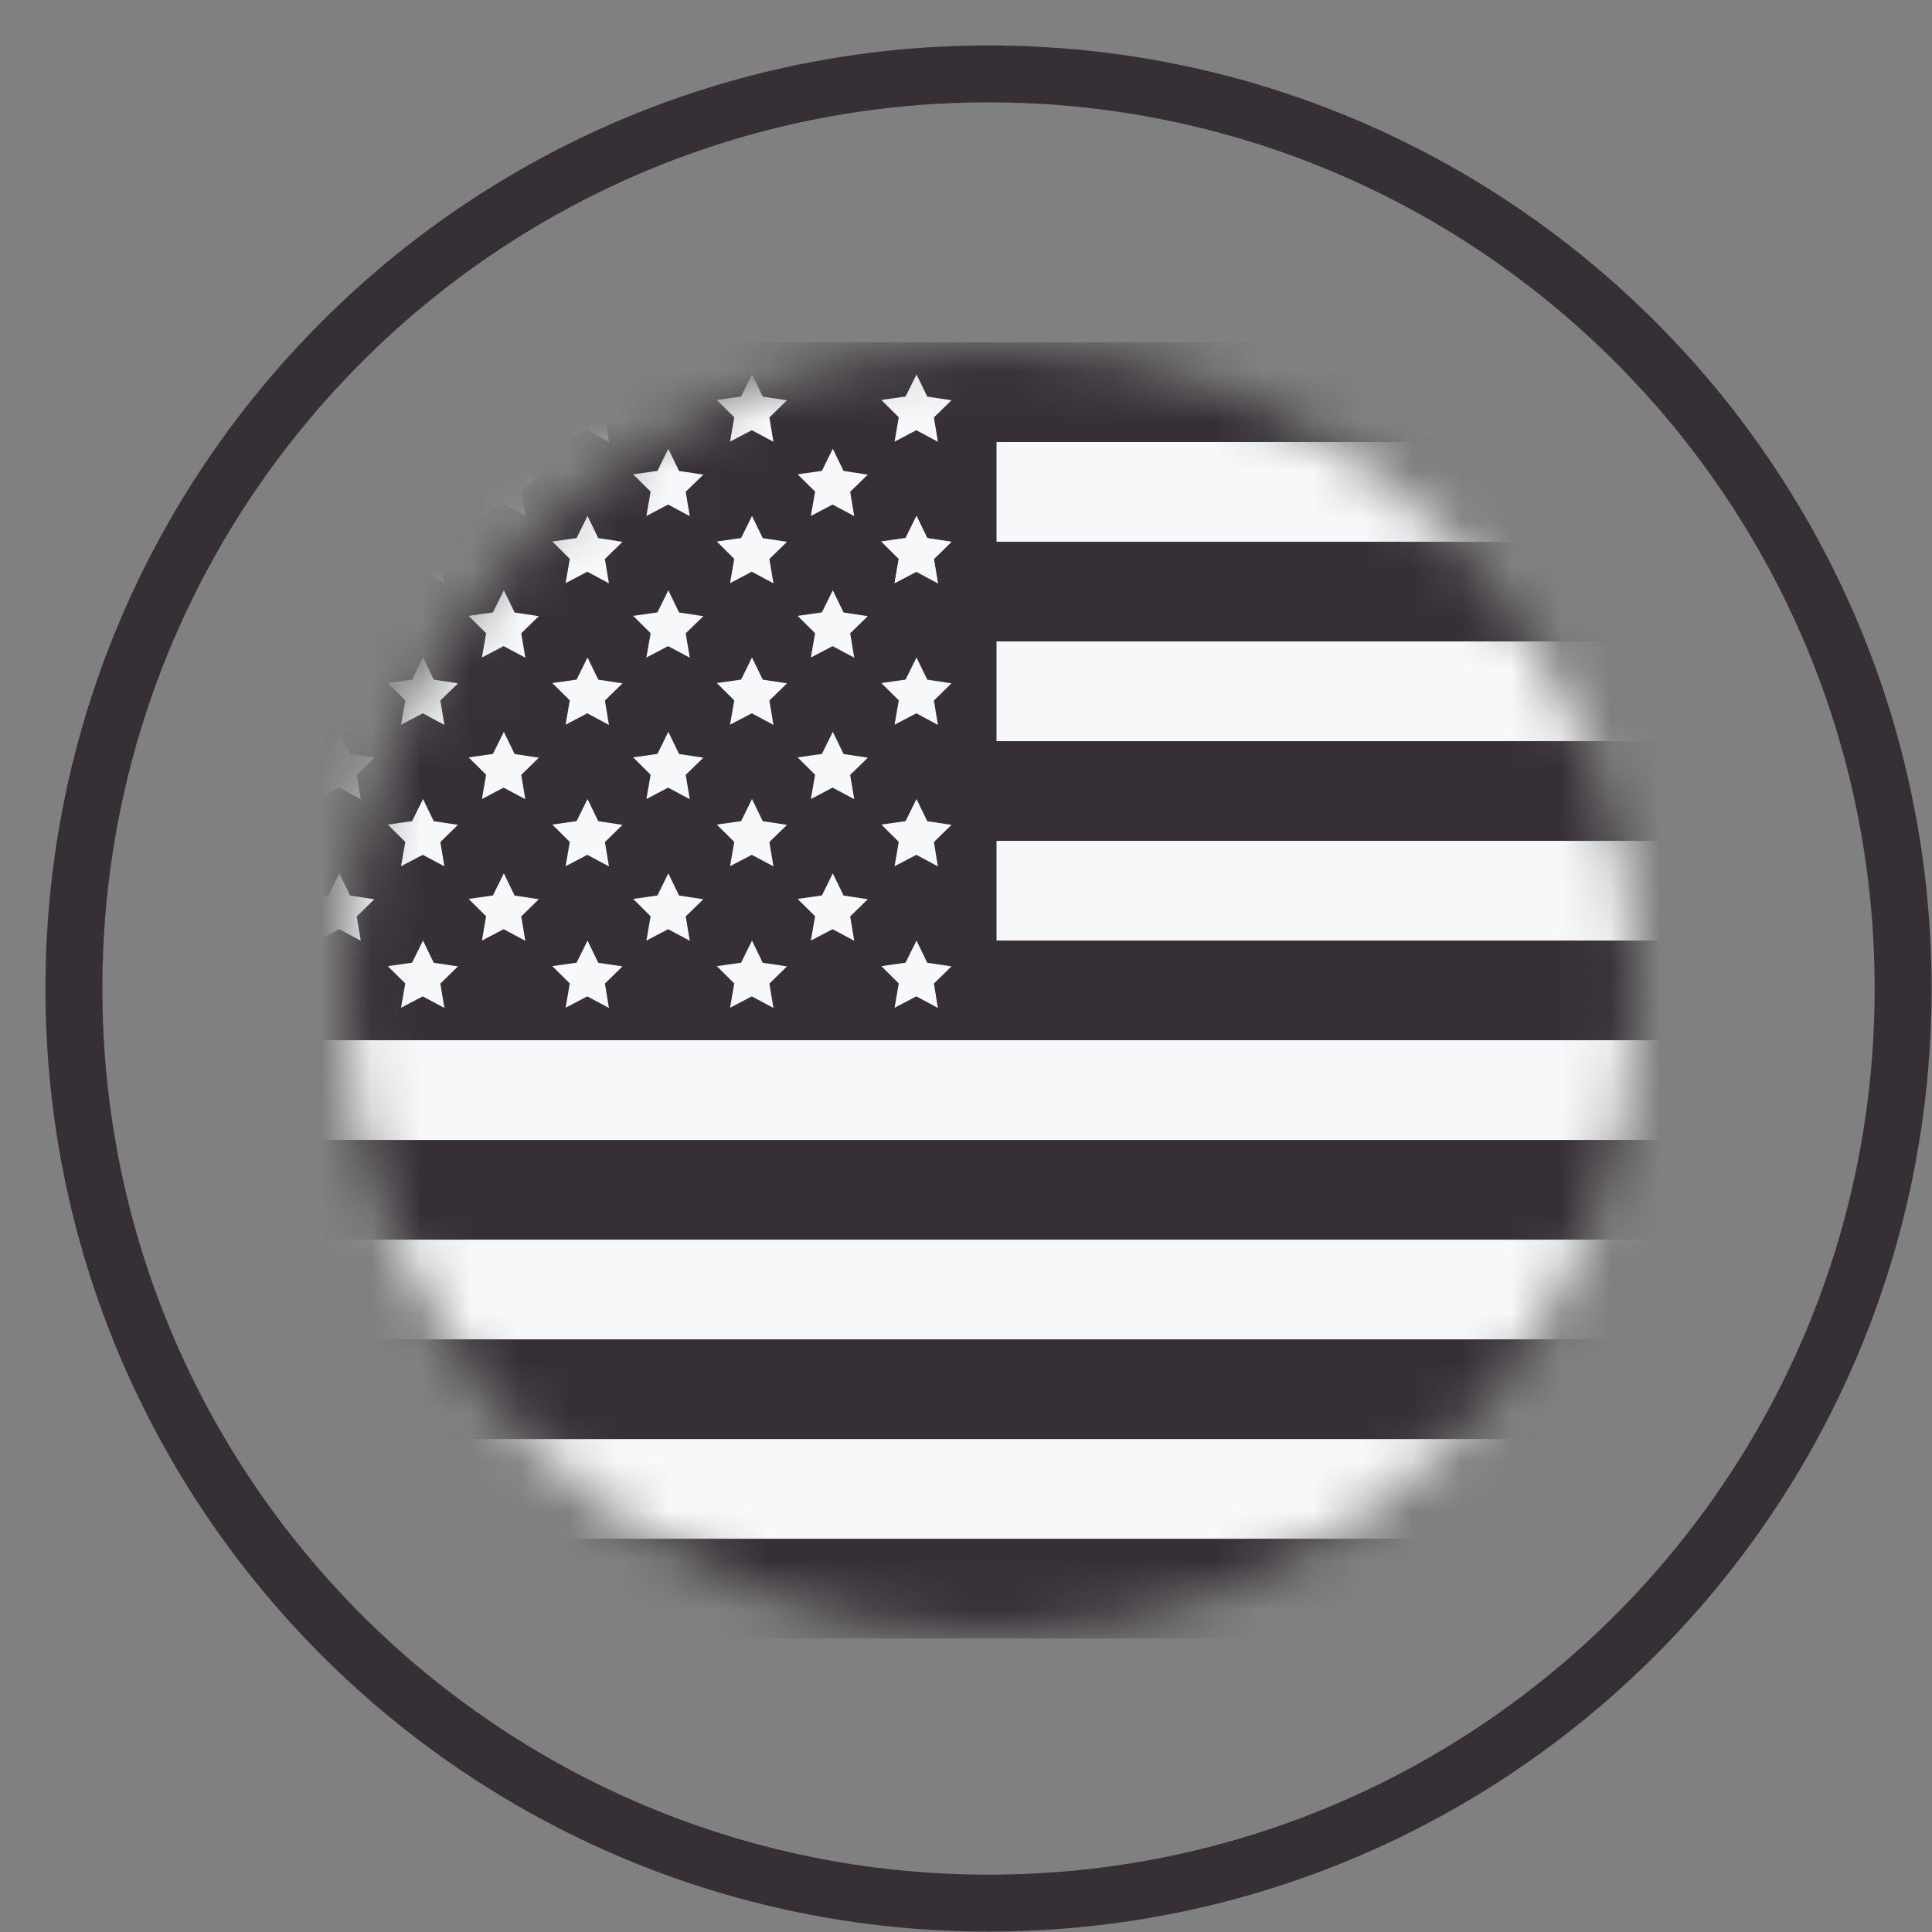
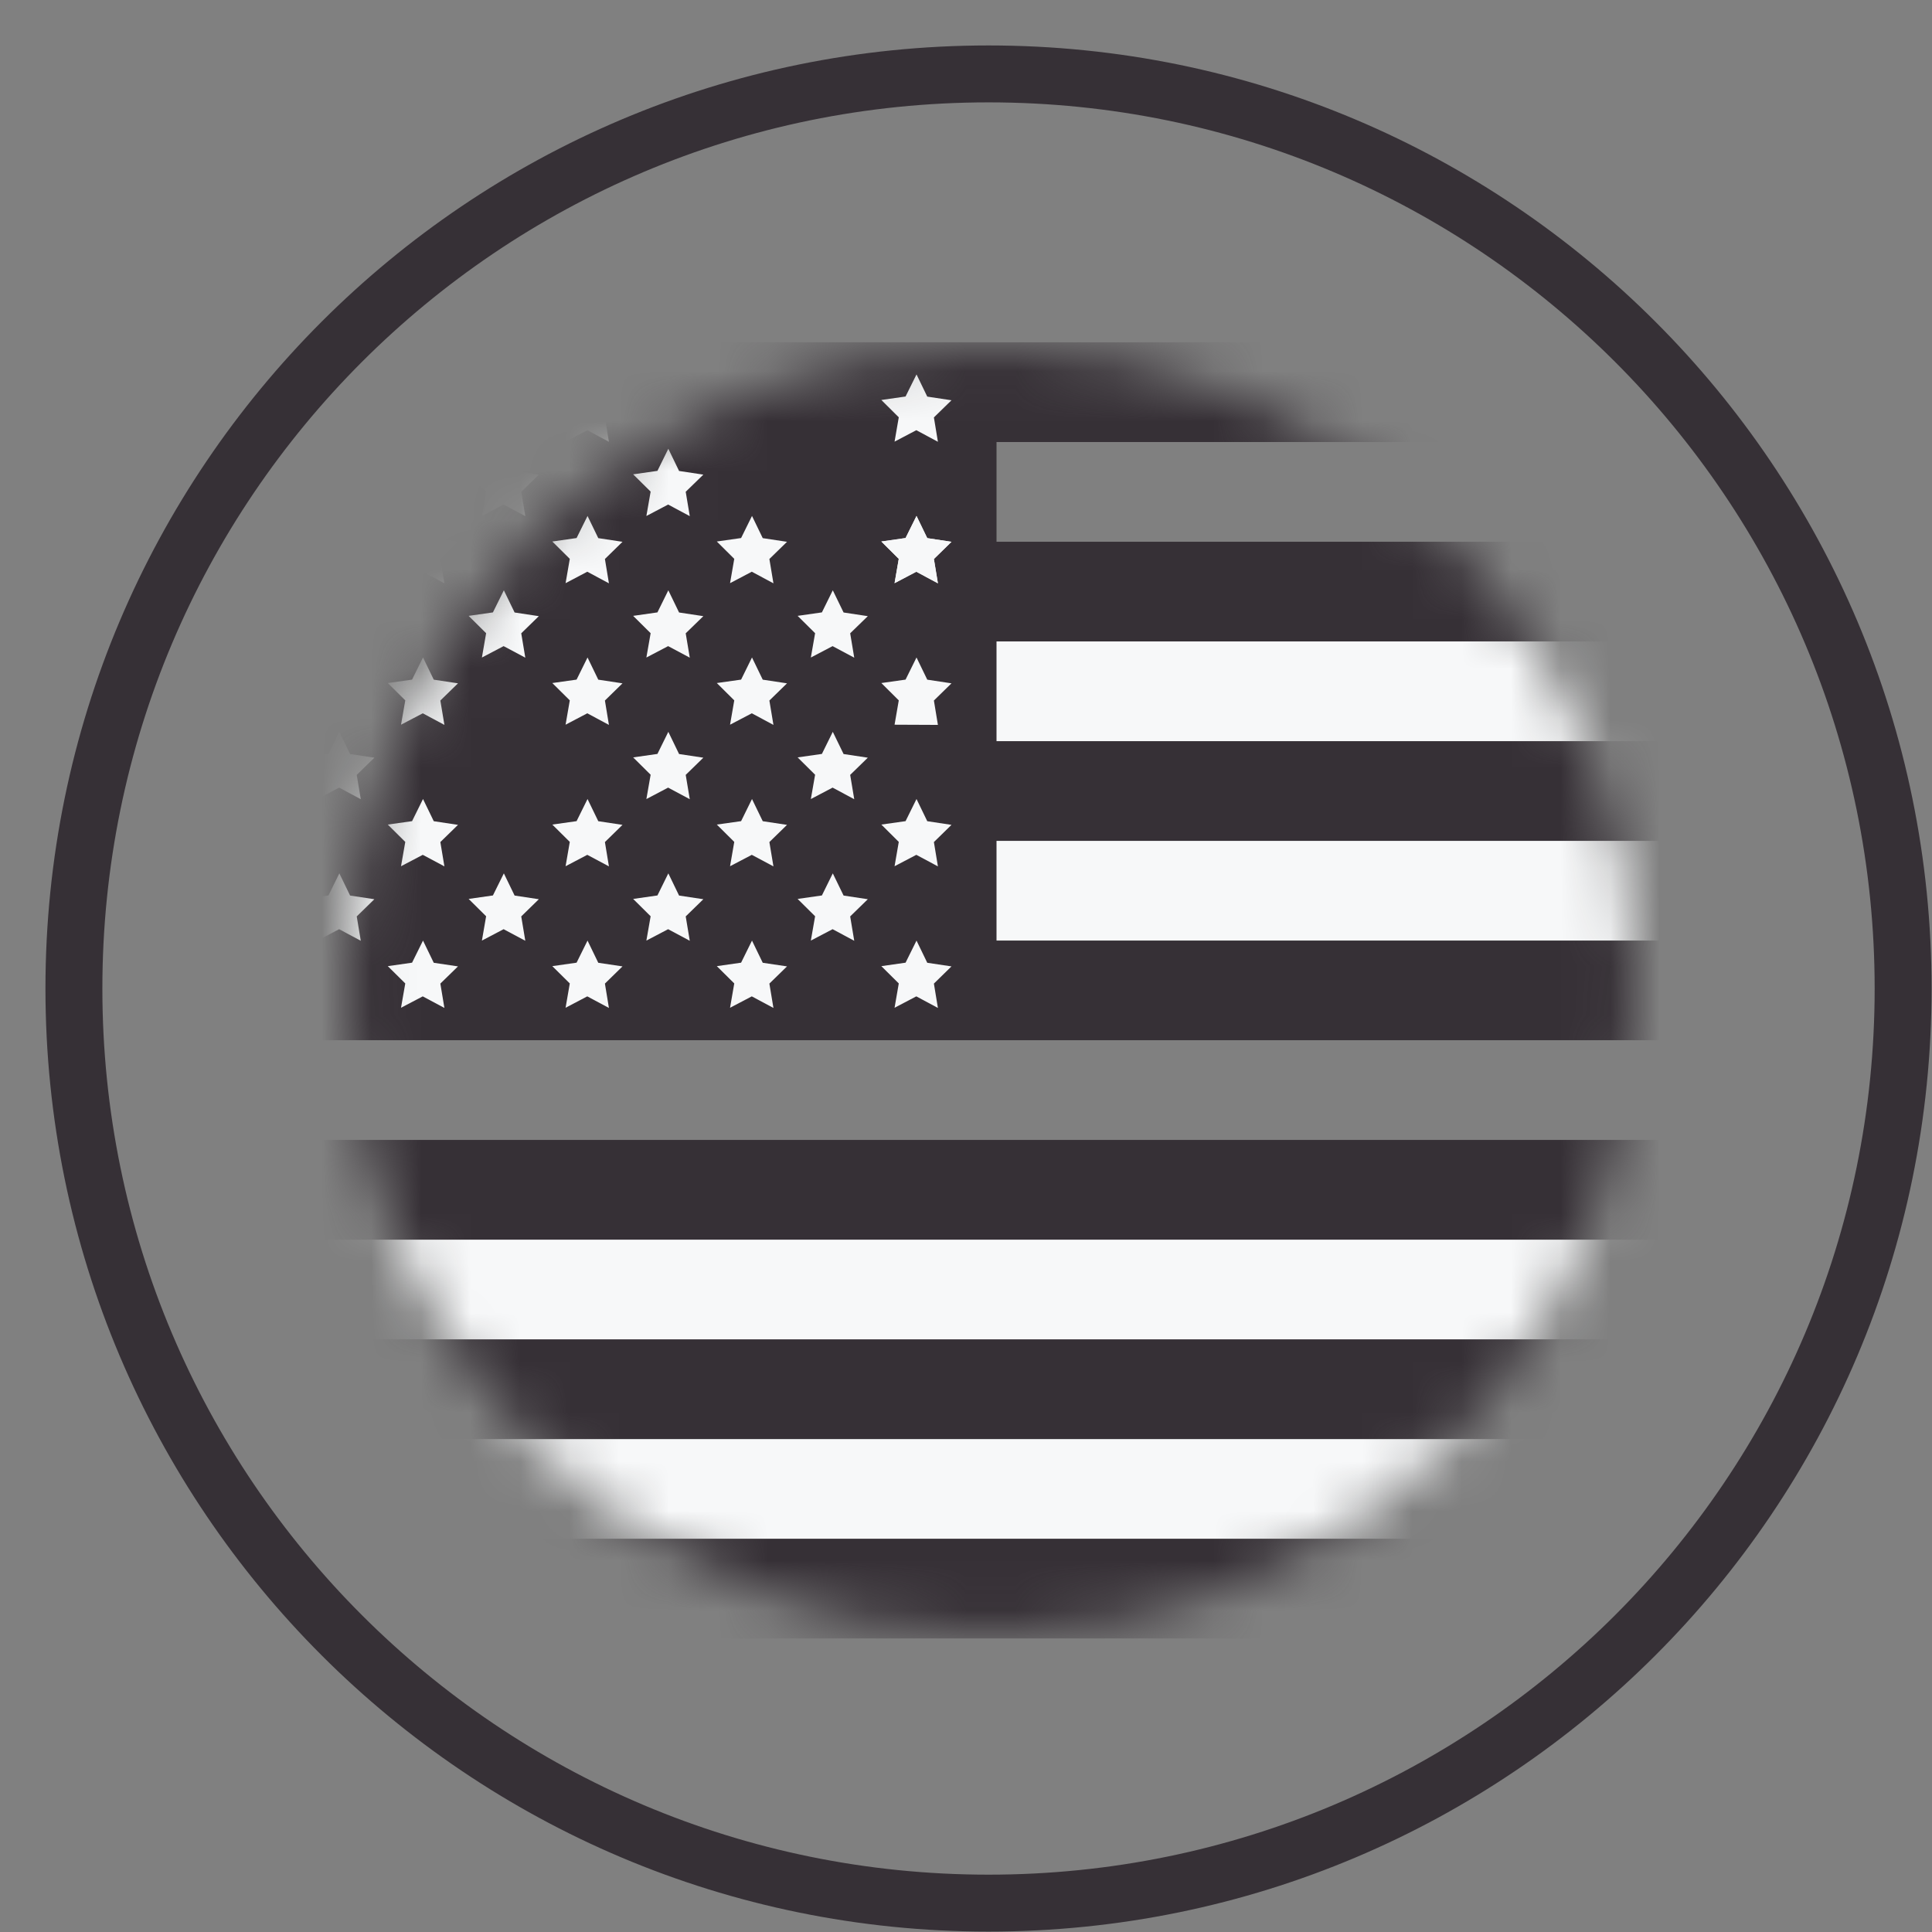
<svg xmlns="http://www.w3.org/2000/svg" width="39" height="39" viewBox="0 0 39 39" fill="none">
  <rect x="0" y="0" width="39" height="39" fill="#808080" stroke="none" />
  <path d="M19.955 38.417C30.151 38.417 38.417 30.152 38.417 19.955C38.417 9.758 30.151 1.492 19.955 1.492C9.758 1.492 1.492 9.758 1.492 19.955C1.492 30.152 9.758 38.417 19.955 38.417Z" stroke="#363036" stroke-width="1.149" stroke-miterlimit="10" />
  <mask id="mask0_1332_116" style="mask-type:luminance" maskUnits="userSpaceOnUse" x="7" y="7" width="26" height="26">
    <path d="M20 33C27.18 33 33 27.18 33 20C33 12.82 27.18 7 20 7C12.82 7 7 12.82 7 20C7 27.18 12.82 33 20 33Z" fill="white" />
  </mask>
  <g mask="url(#mask0_1332_116)">
    <path d="M49.858 31.061H0.279V33.074H49.858V31.061Z" fill="#363036" />
    <path d="M49.858 29.049H0.279V31.061H49.858V29.049Z" fill="#F7F8F9" />
    <path d="M49.858 27.036H0.279V29.049H49.858V27.036Z" fill="#363036" />
    <path d="M49.858 25.023H0.279V27.036H49.858V25.023Z" fill="#F7F8F9" />
    <path d="M49.858 23.011H0.279V25.024H49.858V23.011Z" fill="#363036" />
-     <path d="M49.858 20.998H0.279V23.011H49.858V20.998Z" fill="#F7F8F9" />
    <path d="M49.858 18.986H0.279V20.998H49.858V18.986Z" fill="#363036" />
    <path d="M49.858 16.973H0.279V18.986H49.858V16.973Z" fill="#F7F8F9" />
    <path d="M49.858 14.961H0.279V16.974H49.858V14.961Z" fill="#363036" />
    <path d="M49.858 12.948H0.279V14.961H49.858V12.948Z" fill="#F7F8F9" />
    <path d="M49.858 10.936H0.279V12.948H49.858V10.936Z" fill="#363036" />
-     <path d="M49.858 8.923H0.279V10.936H49.858V8.923Z" fill="#F7F8F9" />
    <path d="M49.858 6.91H0.279V8.923H49.858V6.91Z" fill="#363036" />
    <path d="M20.116 6.91H0.279V20.994H20.116V6.91Z" fill="#363036" />
    <path d="M8.756 8.006L9.245 8.08L8.889 8.426L8.971 8.918L8.534 8.684L8.095 8.915L8.181 8.424L7.828 8.074L8.318 8.004L8.539 7.558L8.756 8.006Z" fill="#F7F8F9" />
    <path d="M12.077 8.006L12.566 8.08L12.211 8.426L12.292 8.918L11.855 8.684L11.417 8.915L11.502 8.424L11.149 8.074L11.639 8.004L11.86 7.558L12.077 8.006Z" fill="#F7F8F9" />
-     <path d="M15.397 8.006L15.887 8.08L15.531 8.426L15.613 8.918L15.176 8.684L14.737 8.915L14.822 8.424L14.47 8.074L14.96 8.004L15.18 7.558L15.397 8.006Z" fill="#F7F8F9" />
    <path d="M7.067 9.507L7.557 9.581L7.201 9.927L7.283 10.419L6.846 10.185L6.407 10.416L6.493 9.924L6.14 9.575L6.63 9.505L6.85 9.059L7.067 9.507Z" fill="#F7F8F9" />
    <path d="M10.388 9.507L10.877 9.581L10.522 9.927L10.604 10.419L10.166 10.185L9.728 10.416L9.813 9.924L9.46 9.575L9.95 9.505L10.171 9.059L10.388 9.507Z" fill="#F7F8F9" />
    <path d="M13.708 9.507L14.198 9.581L13.842 9.927L13.924 10.419L13.487 10.185L13.048 10.416L13.134 9.924L12.781 9.575L13.271 9.505L13.491 9.059L13.708 9.507Z" fill="#F7F8F9" />
-     <path d="M17.029 9.507L17.518 9.581L17.162 9.927L17.244 10.419L16.807 10.185L16.368 10.416L16.454 9.924L16.101 9.575L16.591 9.505L16.811 9.059L17.029 9.507Z" fill="#F7F8F9" />
    <path d="M18.718 8.006L19.207 8.08L18.852 8.426L18.933 8.918L18.497 8.684L18.058 8.915L18.143 8.424L17.791 8.074L18.28 8.004L18.501 7.558L18.718 8.006Z" fill="#F7F8F9" />
    <path d="M8.756 10.863L9.245 10.937L8.889 11.284L8.971 11.775L8.534 11.541L8.095 11.772L8.181 11.281L7.828 10.931L8.318 10.861L8.539 10.415L8.756 10.863Z" fill="#F7F8F9" />
    <path d="M12.077 10.863L12.566 10.937L12.211 11.284L12.292 11.775L11.855 11.541L11.417 11.772L11.502 11.281L11.149 10.931L11.639 10.861L11.86 10.415L12.077 10.863Z" fill="#F7F8F9" />
    <path d="M15.397 10.863L15.887 10.937L15.531 11.284L15.613 11.775L15.176 11.541L14.737 11.772L14.822 11.281L14.47 10.931L14.96 10.861L15.18 10.415L15.397 10.863Z" fill="#F7F8F9" />
    <path d="M7.067 12.364L7.557 12.438L7.201 12.784L7.283 13.276L6.846 13.043L6.407 13.273L6.493 12.782L6.14 12.432L6.63 12.362L6.85 11.916L7.067 12.364Z" fill="#F7F8F9" />
    <path d="M10.388 12.364L10.877 12.438L10.522 12.784L10.604 13.276L10.166 13.043L9.728 13.273L9.813 12.782L9.46 12.432L9.95 12.362L10.171 11.916L10.388 12.364Z" fill="#F7F8F9" />
    <path d="M13.708 12.364L14.198 12.438L13.842 12.784L13.924 13.276L13.487 13.043L13.048 13.273L13.134 12.782L12.781 12.432L13.271 12.362L13.491 11.916L13.708 12.364Z" fill="#F7F8F9" />
    <path d="M17.029 12.364L17.518 12.438L17.162 12.784L17.244 13.276L16.807 13.043L16.368 13.273L16.454 12.782L16.101 12.432L16.591 12.362L16.811 11.916L17.029 12.364Z" fill="#F7F8F9" />
    <path d="M18.718 10.863L19.207 10.937L18.852 11.284L18.933 11.775L18.497 11.541L18.058 11.772L18.143 11.281L17.791 10.931L18.28 10.861L18.501 10.415L18.718 10.863Z" fill="#F7F8F9" />
    <path d="M18.718 10.863L19.207 10.937L18.852 11.284L18.933 11.775L18.497 11.541L18.058 11.772L18.143 11.281L17.791 10.931L18.28 10.861L18.501 10.415L18.718 10.863Z" fill="#F7F8F9" />
    <path d="M8.756 13.72L9.245 13.794L8.889 14.141L8.971 14.633L8.534 14.399L8.095 14.629L8.181 14.138L7.828 13.788L8.318 13.719L8.539 13.272L8.756 13.72Z" fill="#F7F8F9" />
    <path d="M12.077 13.72L12.566 13.794L12.211 14.141L12.292 14.633L11.855 14.399L11.417 14.629L11.502 14.138L11.149 13.788L11.639 13.719L11.86 13.272L12.077 13.72Z" fill="#F7F8F9" />
    <path d="M15.397 13.72L15.887 13.794L15.531 14.141L15.613 14.633L15.176 14.399L14.737 14.629L14.822 14.138L14.47 13.788L14.96 13.719L15.18 13.272L15.397 13.72Z" fill="#F7F8F9" />
    <path d="M7.067 15.221L7.557 15.295L7.201 15.642L7.283 16.133L6.846 15.899L6.407 16.13L6.493 15.639L6.14 15.289L6.63 15.219L6.85 14.773L7.067 15.221Z" fill="#F7F8F9" />
-     <path d="M10.388 15.221L10.877 15.295L10.522 15.642L10.604 16.133L10.166 15.899L9.728 16.13L9.813 15.639L9.46 15.289L9.95 15.219L10.171 14.773L10.388 15.221Z" fill="#F7F8F9" />
    <path d="M13.708 15.221L14.198 15.295L13.842 15.642L13.924 16.133L13.487 15.899L13.048 16.13L13.134 15.639L12.781 15.289L13.271 15.219L13.491 14.773L13.708 15.221Z" fill="#F7F8F9" />
    <path d="M17.029 15.221L17.518 15.295L17.162 15.642L17.244 16.133L16.807 15.899L16.368 16.13L16.454 15.639L16.101 15.289L16.591 15.219L16.811 14.773L17.029 15.221Z" fill="#F7F8F9" />
-     <path d="M18.718 13.72L19.207 13.794L18.852 14.141L18.933 14.633L18.497 14.399L18.058 14.629L18.143 14.138L17.791 13.788L18.28 13.719L18.501 13.272L18.718 13.72Z" fill="#F7F8F9" />
+     <path d="M18.718 13.72L19.207 13.794L18.852 14.141L18.933 14.633L18.058 14.629L18.143 14.138L17.791 13.788L18.28 13.719L18.501 13.272L18.718 13.72Z" fill="#F7F8F9" />
    <path d="M8.756 16.577L9.245 16.651L8.889 16.998L8.971 17.489L8.534 17.256L8.095 17.486L8.181 16.995L7.828 16.645L8.318 16.576L8.539 16.129L8.756 16.577Z" fill="#F7F8F9" />
    <path d="M12.077 16.577L12.566 16.651L12.211 16.998L12.292 17.489L11.855 17.256L11.417 17.486L11.502 16.995L11.149 16.645L11.639 16.576L11.86 16.129L12.077 16.577Z" fill="#F7F8F9" />
    <path d="M15.397 16.577L15.887 16.651L15.531 16.998L15.613 17.489L15.176 17.256L14.737 17.486L14.822 16.995L14.47 16.645L14.96 16.576L15.18 16.129L15.397 16.577Z" fill="#F7F8F9" />
    <path d="M7.067 18.078L7.557 18.152L7.201 18.499L7.283 18.991L6.846 18.757L6.407 18.987L6.493 18.496L6.14 18.146L6.63 18.076L6.85 17.63L7.067 18.078Z" fill="#F7F8F9" />
    <path d="M10.388 18.078L10.877 18.152L10.522 18.499L10.604 18.991L10.166 18.757L9.728 18.987L9.813 18.496L9.46 18.146L9.95 18.076L10.171 17.63L10.388 18.078Z" fill="#F7F8F9" />
    <path d="M13.708 18.078L14.198 18.152L13.842 18.499L13.924 18.991L13.487 18.757L13.048 18.987L13.134 18.496L12.781 18.146L13.271 18.076L13.491 17.63L13.708 18.078Z" fill="#F7F8F9" />
    <path d="M17.029 18.078L17.518 18.152L17.162 18.499L17.244 18.991L16.807 18.757L16.368 18.987L16.454 18.496L16.101 18.146L16.591 18.076L16.811 17.63L17.029 18.078Z" fill="#F7F8F9" />
    <path d="M18.718 16.577L19.207 16.651L18.852 16.998L18.933 17.489L18.497 17.256L18.058 17.486L18.143 16.995L17.791 16.645L18.28 16.576L18.501 16.129L18.718 16.577Z" fill="#F7F8F9" />
    <path d="M8.756 19.435L9.245 19.508L8.889 19.855L8.971 20.347L8.534 20.113L8.095 20.343L8.181 19.852L7.828 19.503L8.318 19.433L8.539 18.987L8.756 19.435Z" fill="#F7F8F9" />
    <path d="M12.077 19.435L12.566 19.508L12.211 19.855L12.292 20.347L11.855 20.113L11.417 20.343L11.502 19.852L11.149 19.503L11.639 19.433L11.86 18.987L12.077 19.435Z" fill="#F7F8F9" />
    <path d="M15.397 19.435L15.887 19.508L15.531 19.855L15.613 20.347L15.176 20.113L14.737 20.343L14.822 19.852L14.47 19.503L14.96 19.433L15.18 18.987L15.397 19.435Z" fill="#F7F8F9" />
    <path d="M18.718 19.435L19.207 19.508L18.852 19.855L18.933 20.347L18.497 20.113L18.058 20.343L18.143 19.852L17.791 19.503L18.28 19.433L18.501 18.987L18.718 19.435Z" fill="#F7F8F9" />
  </g>
</svg>